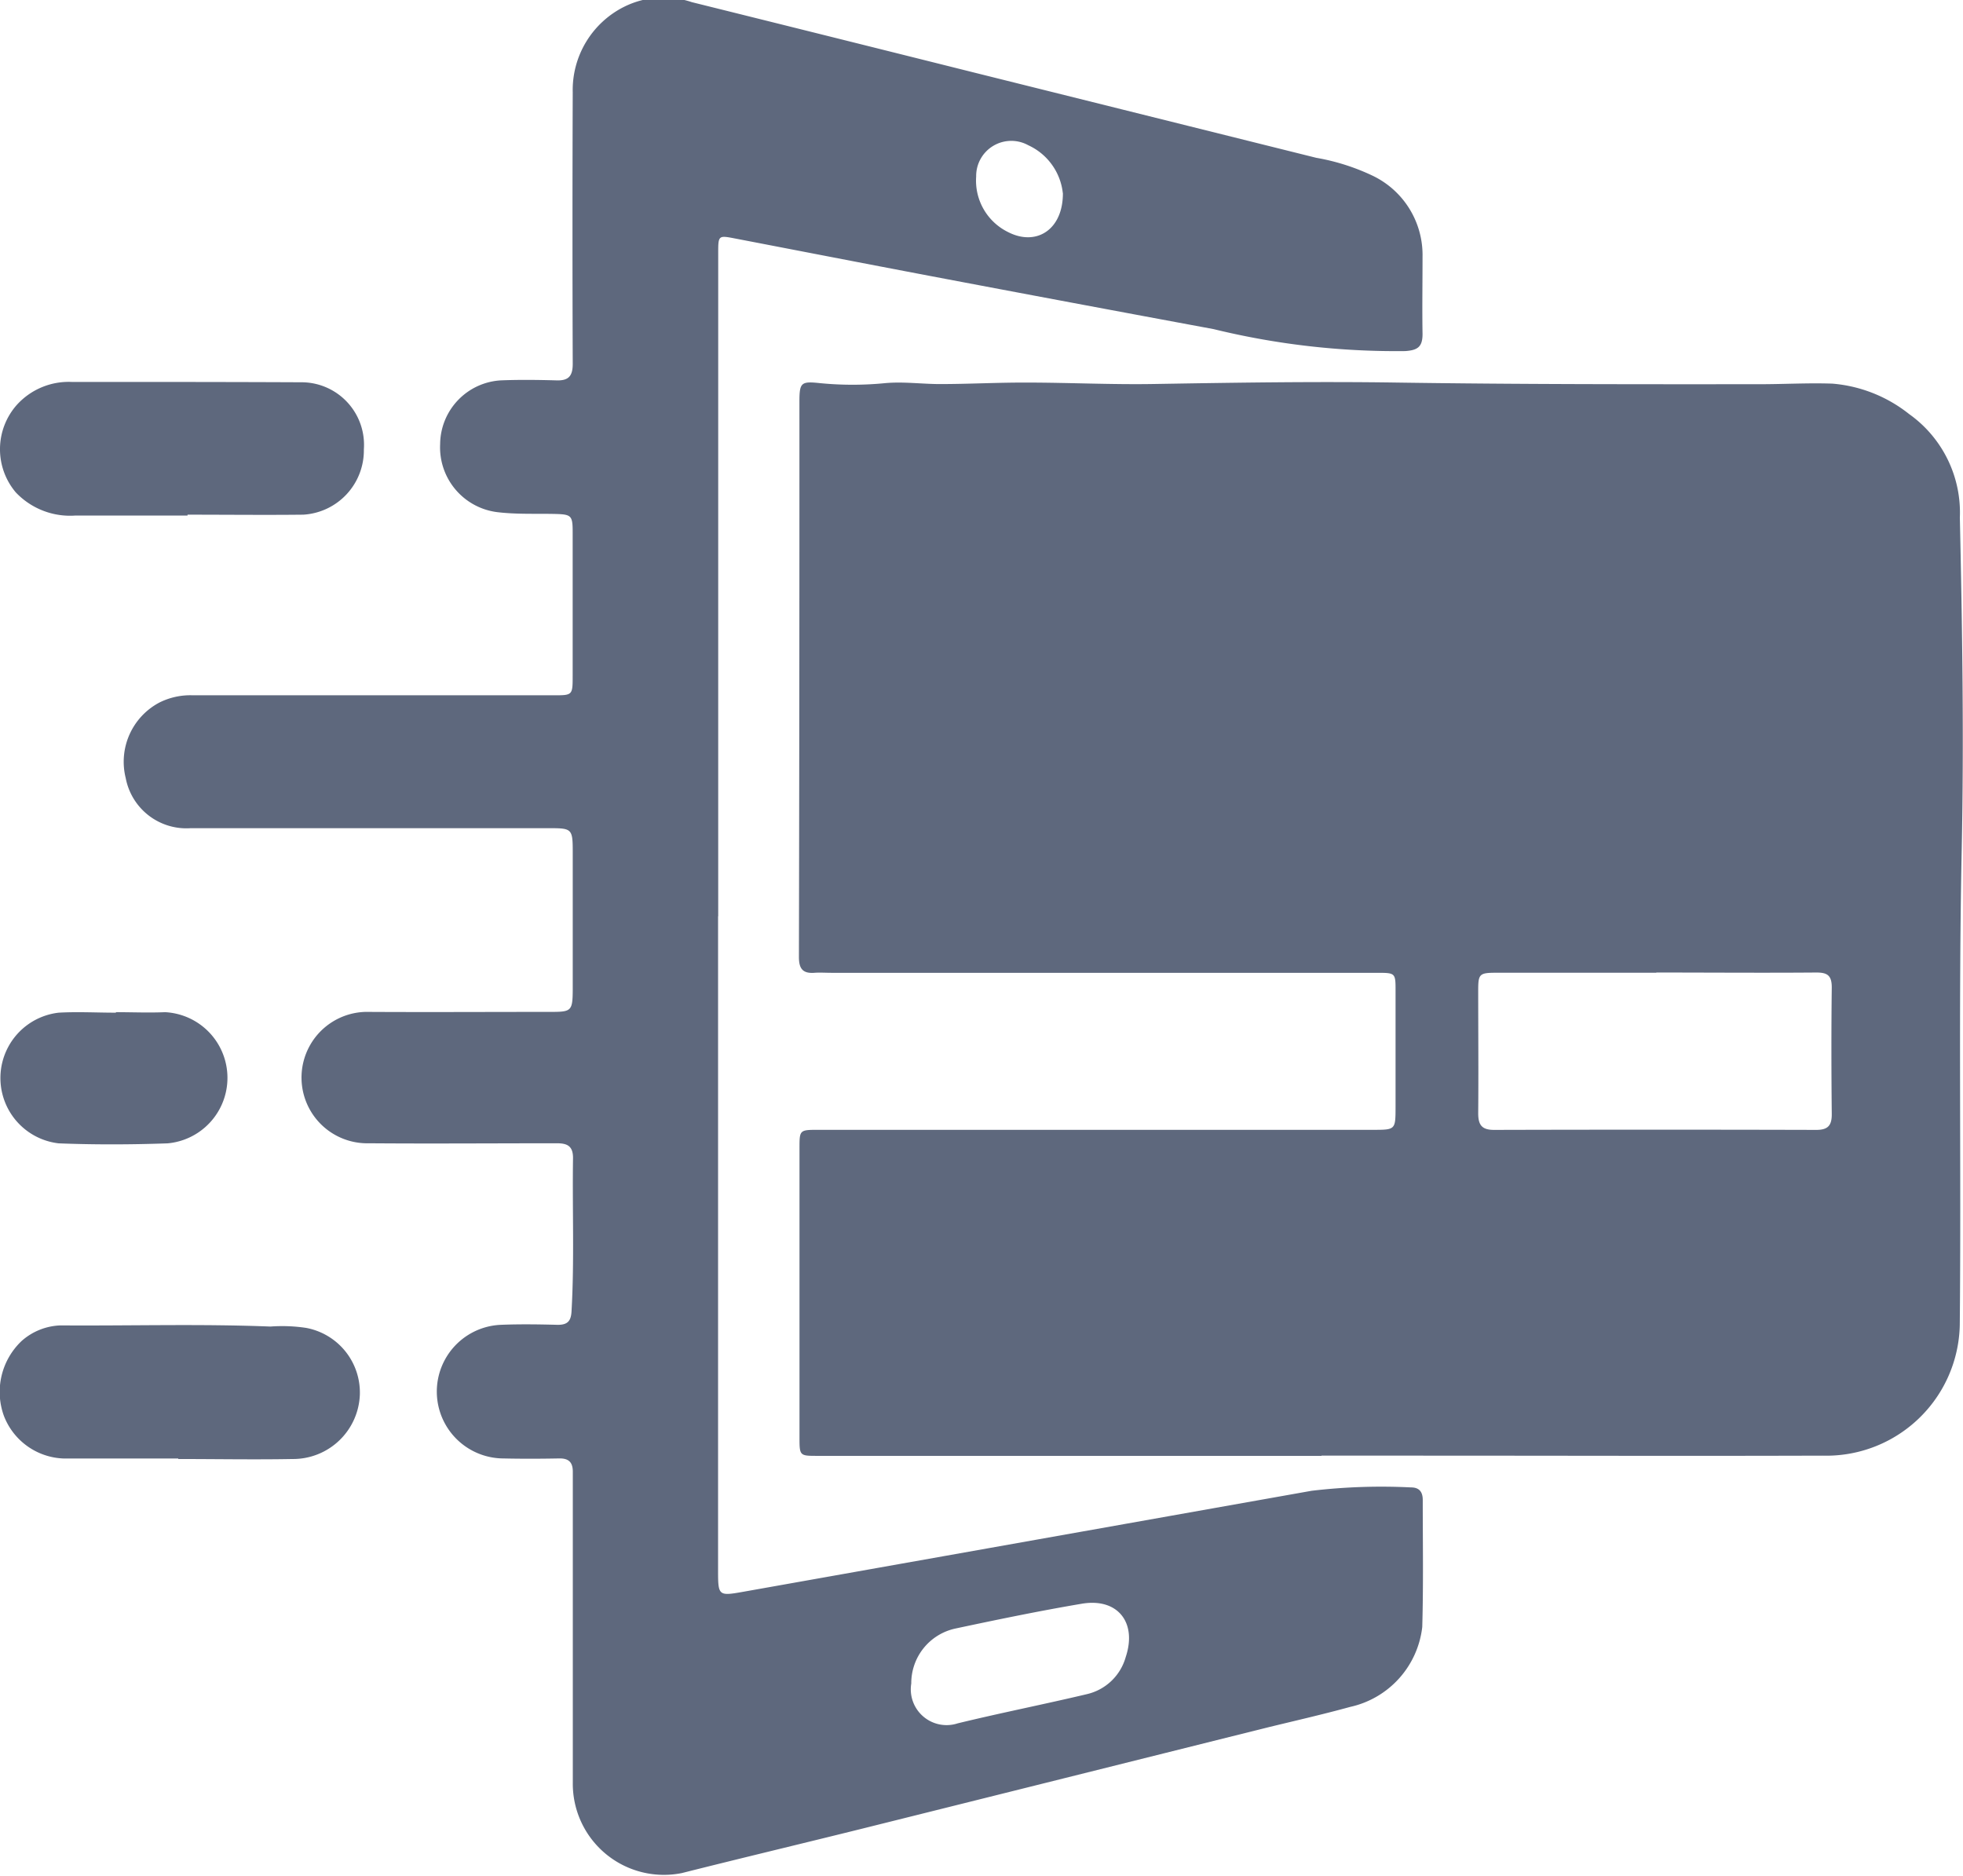
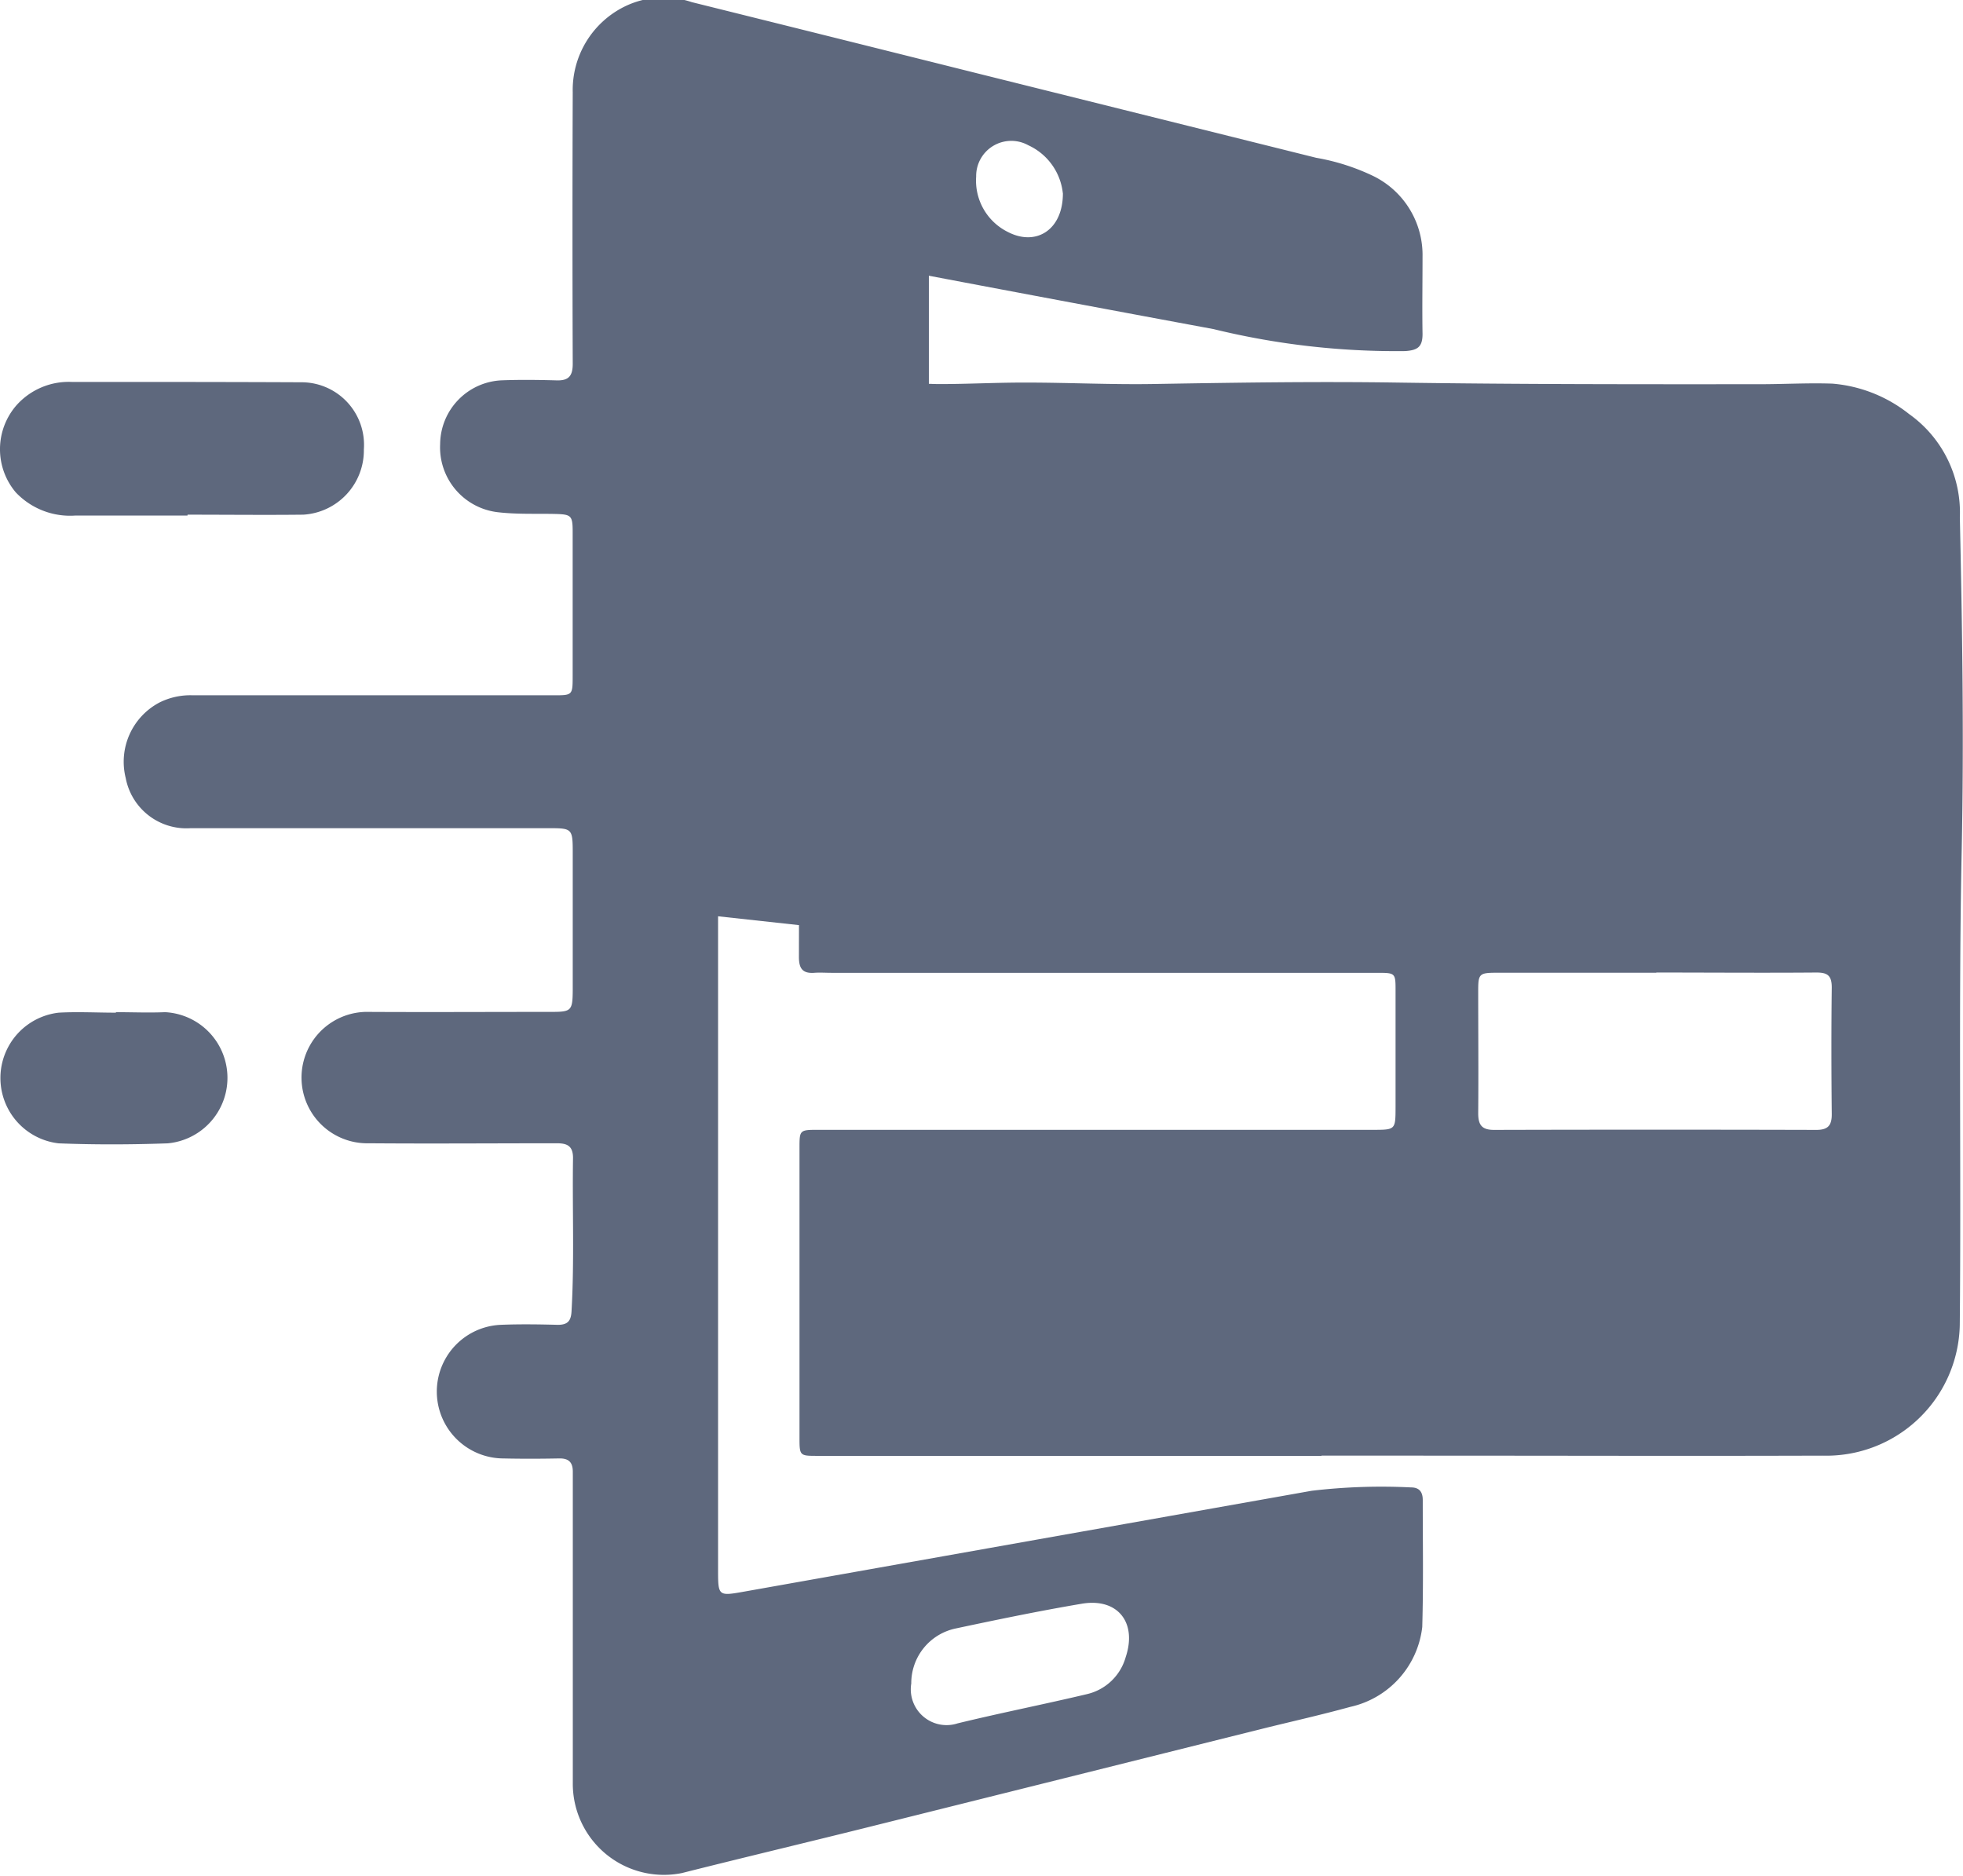
<svg xmlns="http://www.w3.org/2000/svg" id="Group_178" data-name="Group 178" width="27.433" height="26.211" viewBox="0 0 27.433 26.211">
  <defs>
    <clipPath id="clip-path">
      <rect id="Rectangle_3429" data-name="Rectangle 3429" width="27.433" height="26.211" fill="#5e687d" />
    </clipPath>
  </defs>
  <g id="Group_177" data-name="Group 177" clip-path="url(#clip-path)">
    <path id="Path_351" data-name="Path 351" d="M82.116,50.764H75.072c-.245,0-.251,0-.251-.249q0-2.024,0-4.048c0-.256,0-.259.261-.259h7.75c.318,0,.318,0,.319-.316q0-.812,0-1.623c0-.254,0-.255-.263-.255h-7.62c-.081,0-.162-.006-.242,0-.162.011-.213-.061-.213-.221q.008-3.88.007-7.76c0-.269.024-.287.288-.259a4.643,4.643,0,0,0,.909,0c.254-.023.507.012.761.013.4,0,.8-.022,1.207-.021.594,0,1.189.03,1.783.02,1.133-.019,2.267-.037,3.4-.02,1.69.025,3.38.024,5.07.023.34,0,.679-.02,1.02-.008a1.983,1.983,0,0,1,1.07.425,1.688,1.688,0,0,1,.709,1.446c.034,1.548.058,3.1.026,4.643-.046,2.214-.006,4.427-.027,6.64a1.865,1.865,0,0,1-1.917,1.826c-1.883.006-3.767,0-5.65,0H82.116Zm4.678-6.751h-2.23c-.243,0-.258.016-.258.249,0,.572.005,1.143,0,1.715,0,.166.053.233.225.232q2.248-.006,4.5,0c.161,0,.217-.06.216-.22-.006-.591-.007-1.181,0-1.772,0-.171-.066-.208-.221-.207-.743.006-1.487,0-2.23,0" transform="translate(-63.648 -30.42)" fill="#5e687d" />
-     <path id="Path_352" data-name="Path 352" d="M19.89,12.805q0,4.562,0,9.124c0,.379,0,.378.376.311l7.919-1.407a8.29,8.29,0,0,1,1.39-.047c.116,0,.164.065.163.179,0,.591.01,1.182-.007,1.772a1.294,1.294,0,0,1-1.007,1.116c-.4.11-.8.2-1.207.3q-2.8.7-5.607,1.4c-.841.209-1.685.41-2.526.622a1.273,1.273,0,0,1-1.524-1.262q0-2.071,0-4.142c0-.068,0-.137,0-.205,0-.136-.062-.188-.193-.185-.26.005-.521.006-.781,0a.934.934,0,0,1-.035-1.867c.266-.011.533-.007.8,0,.134,0,.183-.051.191-.186.041-.715.01-1.43.021-2.145,0-.171-.083-.207-.232-.206-.874,0-1.747.007-2.621,0a.918.918,0,0,1-.046-1.836c.867.005,1.735,0,2.6,0,.273,0,.293-.016.295-.3q0-.97,0-1.94c0-.317-.013-.327-.321-.327H12.518a.863.863,0,0,1-.906-.7.936.936,0,0,1,.473-1.057.967.967,0,0,1,.468-.1l5.037,0c.266,0,.268,0,.268-.27q0-1.008,0-2.015c0-.227-.02-.243-.243-.249-.266-.006-.532.007-.8-.024a.912.912,0,0,1-.809-.952.9.9,0,0,1,.853-.891c.254-.01.508-.007.762,0,.176.008.239-.054.238-.235q-.007-1.894,0-3.788a1.3,1.3,0,0,1,.724-1.2,1.236,1.236,0,0,1,.94-.062q1.984.493,3.966.989,2.38.593,4.76,1.186a3.04,3.04,0,0,1,.794.253,1.228,1.228,0,0,1,.692,1.128c0,.361-.006.722,0,1.082,0,.18-.069.226-.242.238A10.748,10.748,0,0,1,26.815,4.6q-1.99-.369-3.979-.746c-.906-.172-1.812-.348-2.717-.522-.223-.043-.227-.04-.227.2q0,4.637,0,9.273Zm2.7,10.721a.5.5,0,0,0,.648.557c.6-.146,1.208-.266,1.81-.409a.735.735,0,0,0,.539-.518c.162-.486-.116-.831-.618-.744-.591.1-1.18.222-1.767.347a.781.781,0,0,0-.612.767M24.708,2.7a.835.835,0,0,0-.482-.669.491.491,0,0,0-.729.437.8.8,0,0,0,.448.777c.391.2.766-.032.764-.545" transform="translate(-9.855 -0.001)" fill="#5e687d" />
+     <path id="Path_352" data-name="Path 352" d="M19.89,12.805q0,4.562,0,9.124c0,.379,0,.378.376.311l7.919-1.407a8.29,8.29,0,0,1,1.39-.047c.116,0,.164.065.163.179,0,.591.01,1.182-.007,1.772a1.294,1.294,0,0,1-1.007,1.116c-.4.11-.8.2-1.207.3q-2.8.7-5.607,1.4c-.841.209-1.685.41-2.526.622a1.273,1.273,0,0,1-1.524-1.262q0-2.071,0-4.142c0-.068,0-.137,0-.205,0-.136-.062-.188-.193-.185-.26.005-.521.006-.781,0a.934.934,0,0,1-.035-1.867c.266-.011.533-.007.8,0,.134,0,.183-.051.191-.186.041-.715.01-1.43.021-2.145,0-.171-.083-.207-.232-.206-.874,0-1.747.007-2.621,0a.918.918,0,0,1-.046-1.836c.867.005,1.735,0,2.6,0,.273,0,.293-.016.295-.3q0-.97,0-1.94c0-.317-.013-.327-.321-.327H12.518a.863.863,0,0,1-.906-.7.936.936,0,0,1,.473-1.057.967.967,0,0,1,.468-.1l5.037,0c.266,0,.268,0,.268-.27q0-1.008,0-2.015c0-.227-.02-.243-.243-.249-.266-.006-.532.007-.8-.024a.912.912,0,0,1-.809-.952.9.9,0,0,1,.853-.891c.254-.01.508-.007.762,0,.176.008.239-.054.238-.235q-.007-1.894,0-3.788a1.3,1.3,0,0,1,.724-1.2,1.236,1.236,0,0,1,.94-.062q1.984.493,3.966.989,2.38.593,4.76,1.186a3.04,3.04,0,0,1,.794.253,1.228,1.228,0,0,1,.692,1.128c0,.361-.006.722,0,1.082,0,.18-.069.226-.242.238A10.748,10.748,0,0,1,26.815,4.6q-1.99-.369-3.979-.746q0,4.637,0,9.273Zm2.7,10.721a.5.5,0,0,0,.648.557c.6-.146,1.208-.266,1.81-.409a.735.735,0,0,0,.539-.518c.162-.486-.116-.831-.618-.744-.591.1-1.18.222-1.767.347a.781.781,0,0,0-.612.767M24.708,2.7a.835.835,0,0,0-.482-.669.491.491,0,0,0-.729.437.8.8,0,0,0,.448.777c.391.2.766-.032.764-.545" transform="translate(-9.855 -0.001)" fill="#5e687d" />
    <path id="Path_353" data-name="Path 353" d="M2.617,37.623c-.52,0-1.04,0-1.56,0A1.046,1.046,0,0,1,.221,37.3a.934.934,0,0,1,.013-1.222A.978.978,0,0,1,1,35.756c1.078,0,2.155,0,3.232.005a.874.874,0,0,1,.853.937.9.9,0,0,1-.848.913c-.539.006-1.077,0-1.616,0v.011" transform="translate(0 -30.419)" fill="#5e687d" />
-     <path id="Path_354" data-name="Path 354" d="M2.535,125.886c-.532,0-1.065,0-1.6,0a.929.929,0,0,1-.84-.6.98.98,0,0,1,.251-1.044.863.863,0,0,1,.542-.216c.978.007,1.955-.023,2.933.016a2.235,2.235,0,0,1,.5.019.919.919,0,0,1,.75.932.934.934,0,0,1-.94.9c-.532.01-1.065,0-1.6,0" transform="translate(-0.042 -105.505)" fill="#5e687d" />
    <path id="Path_355" data-name="Path 355" d="M1.654,94.739c.229,0,.459.01.687,0a.919.919,0,0,1,.036,1.833c-.507.018-1.016.02-1.523,0a.919.919,0,0,1,0-1.826c.265-.015.532,0,.8,0v0" transform="translate(-0.034 -80.595)" fill="#5e687d" />
  </g>
</svg>